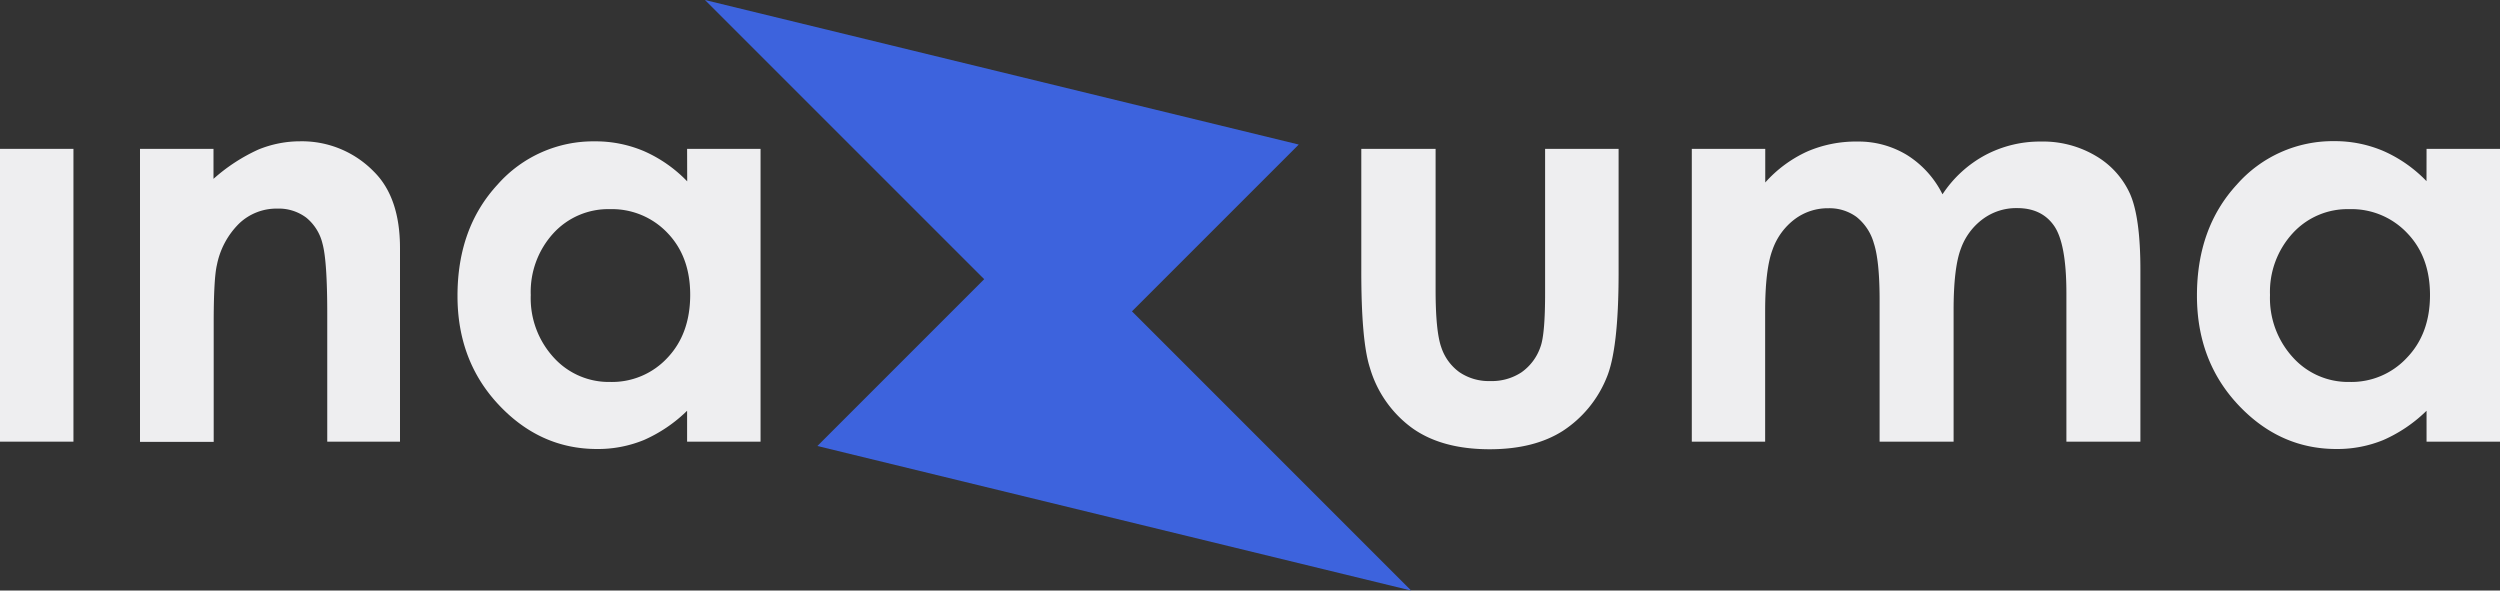
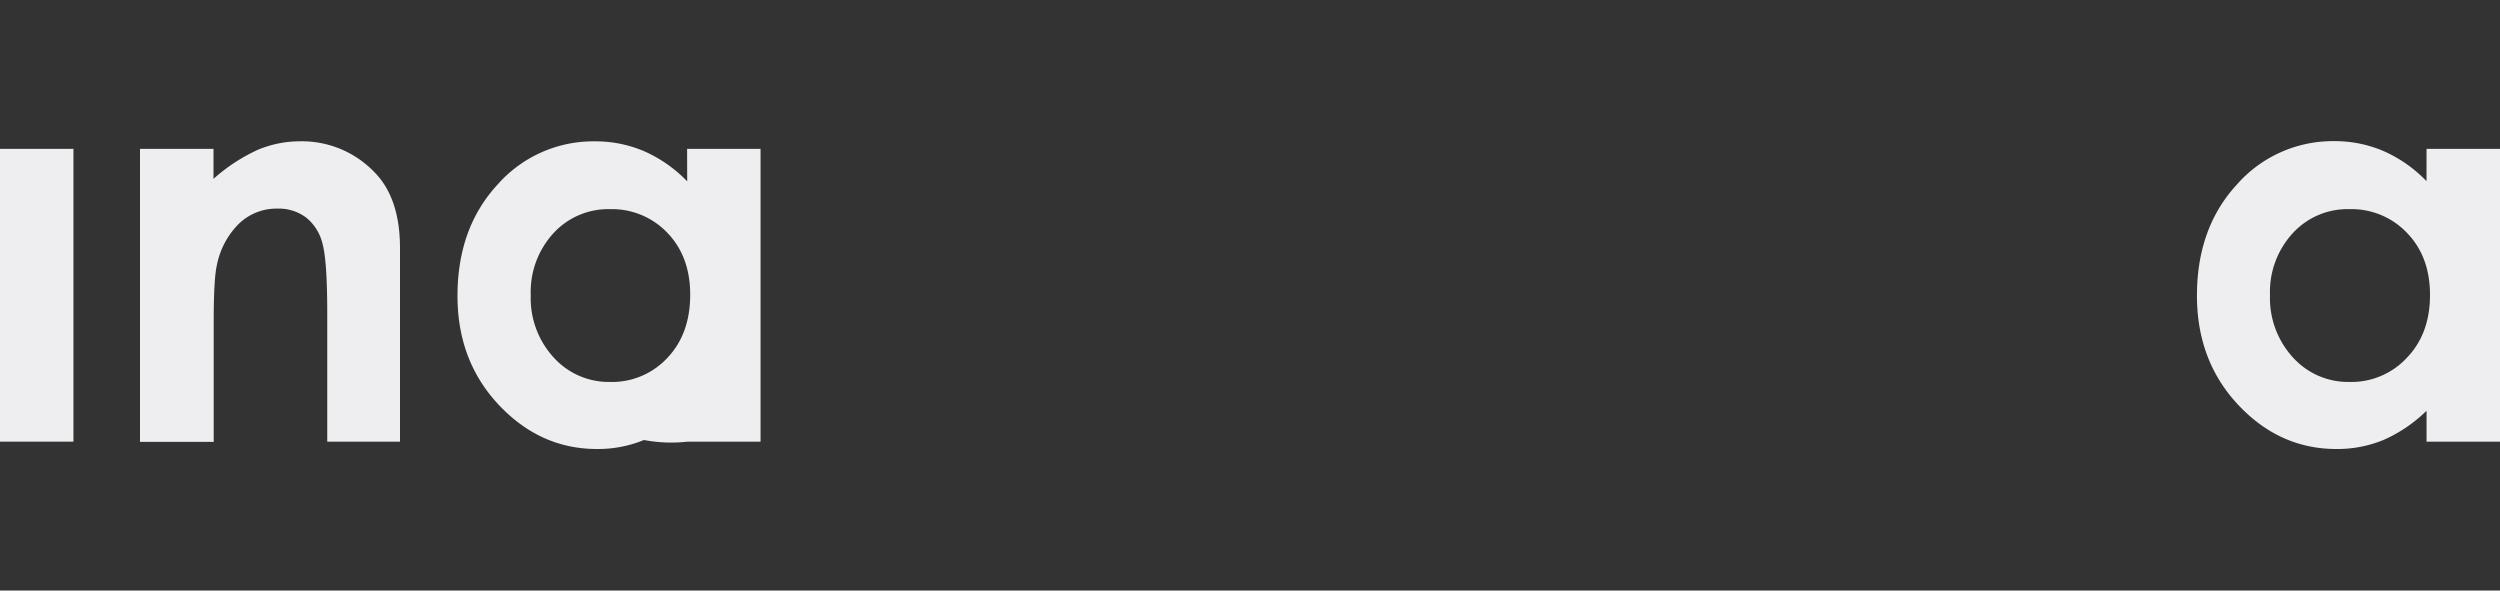
<svg xmlns="http://www.w3.org/2000/svg" id="Layer_1" data-name="Layer 1" viewBox="0 0 500 118.11">
  <rect x="0" y="0" width="500" height="118.11" fill="#333333" stroke="none" />
-   <path d="M272.26,29.77h14.86V58q0,8.24,1.13,11.44a10,10,0,0,0,3.64,5,10.44,10.44,0,0,0,6.18,1.77,10.75,10.75,0,0,0,6.23-1.75,10.26,10.26,0,0,0,3.81-5.14q.92-2.52.91-10.82V29.77h14.7V54.59q0,15.33-2.42,21a23,23,0,0,1-8.72,10.58q-5.76,3.68-14.64,3.68-9.65,0-15.59-4.3a22.79,22.79,0,0,1-8.37-12q-1.73-5.32-1.72-19.37Z" style="fill:#eeeef0" />
-   <path d="M338.36,29.77h14.69V36.5a25.29,25.29,0,0,1,8.38-6.19,24.53,24.53,0,0,1,10.05-2A18.63,18.63,0,0,1,381.39,31a19.46,19.46,0,0,1,7.11,7.86A23.64,23.64,0,0,1,397.09,31a23.34,23.34,0,0,1,11.12-2.69,20.65,20.65,0,0,1,11,2.9A16.79,16.79,0,0,1,426,38.76q2.08,4.68,2.08,15.24V88.34h-14.8V58.62q0-9.94-2.48-13.48t-7.43-3.52a11.22,11.22,0,0,0-6.75,2.15,12.66,12.66,0,0,0-4.44,5.95q-1.45,3.8-1.46,12.19V88.34h-14.8V60q0-7.86-1.16-11.38a10.27,10.27,0,0,0-3.48-5.25,9.15,9.15,0,0,0-5.61-1.72A11,11,0,0,0,359,43.8a13,13,0,0,0-4.48,6.1q-1.49,3.93-1.49,12.38V88.34H338.36Z" style="fill:#eeeef0" />
  <path d="M485.31,29.77H500V88.34H485.31V82.15A29,29,0,0,1,476.68,88a24.24,24.24,0,0,1-9.39,1.8q-11.34,0-19.62-8.8t-8.28-21.88q0-13.56,8-22.23a25.55,25.55,0,0,1,19.47-8.66,24.72,24.72,0,0,1,9.89,2,27.17,27.17,0,0,1,8.55,6ZM469.86,41.83a14.85,14.85,0,0,0-11.32,4.82A17.33,17.33,0,0,0,454,59a17.55,17.55,0,0,0,4.59,12.49,14.85,14.85,0,0,0,11.29,4.9,15.15,15.15,0,0,0,11.48-4.82Q486,66.76,486,59q0-7.65-4.56-12.38A15.31,15.31,0,0,0,469.86,41.83Z" style="fill:#eeeef0" />
  <path d="M28,29.77h14.7v6a35.37,35.37,0,0,1,9-5.87,22.09,22.09,0,0,1,8.31-1.64,20.09,20.09,0,0,1,14.78,6.08Q80,39.51,80,49.64v38.7H65.45V62.69q0-10.48-.94-13.92a9.57,9.57,0,0,0-3.27-5.25,9.18,9.18,0,0,0-5.78-1.8,10.82,10.82,0,0,0-7.65,3A16,16,0,0,0,43.38,53q-.65,2.74-.64,11.88v23.5H28Z" style="fill:#eeeef0" />
-   <path d="M137.42,29.77h14.69V88.34H137.42V82.15A29,29,0,0,1,128.79,88a24.19,24.19,0,0,1-9.38,1.8q-11.34,0-19.63-8.8T91.5,59.16q0-13.56,8-22.23A25.53,25.53,0,0,1,119,28.27a24.69,24.69,0,0,1,9.89,2,27.17,27.17,0,0,1,8.55,6ZM122,41.83a14.87,14.87,0,0,0-11.32,4.82A17.37,17.37,0,0,0,106.15,59a17.54,17.54,0,0,0,4.58,12.49A14.85,14.85,0,0,0,122,76.39a15.12,15.12,0,0,0,11.48-4.82q4.56-4.81,4.56-12.62,0-7.65-4.56-12.38A15.3,15.3,0,0,0,122,41.83Z" style="fill:#eeeef0" />
+   <path d="M137.42,29.77h14.69V88.34H137.42A29,29,0,0,1,128.79,88a24.19,24.19,0,0,1-9.38,1.8q-11.34,0-19.63-8.8T91.5,59.16q0-13.56,8-22.23A25.53,25.53,0,0,1,119,28.27a24.69,24.69,0,0,1,9.89,2,27.17,27.17,0,0,1,8.55,6ZM122,41.83a14.87,14.87,0,0,0-11.32,4.82A17.37,17.37,0,0,0,106.15,59a17.54,17.54,0,0,0,4.58,12.49A14.85,14.85,0,0,0,122,76.39a15.12,15.12,0,0,0,11.48-4.82q4.56-4.81,4.56-12.62,0-7.65-4.56-12.38A15.3,15.3,0,0,0,122,41.83Z" style="fill:#eeeef0" />
  <rect y="29.77" width="14.69" height="58.56" style="fill:#eeeef0" />
-   <polygon points="226.39 62.27 232.8 68.67 282.23 118.11 163.48 89.2 196.84 55.84 190.43 49.44 140.99 0 259.75 28.91 226.39 62.27" style="fill:#3d63dd" />
</svg>